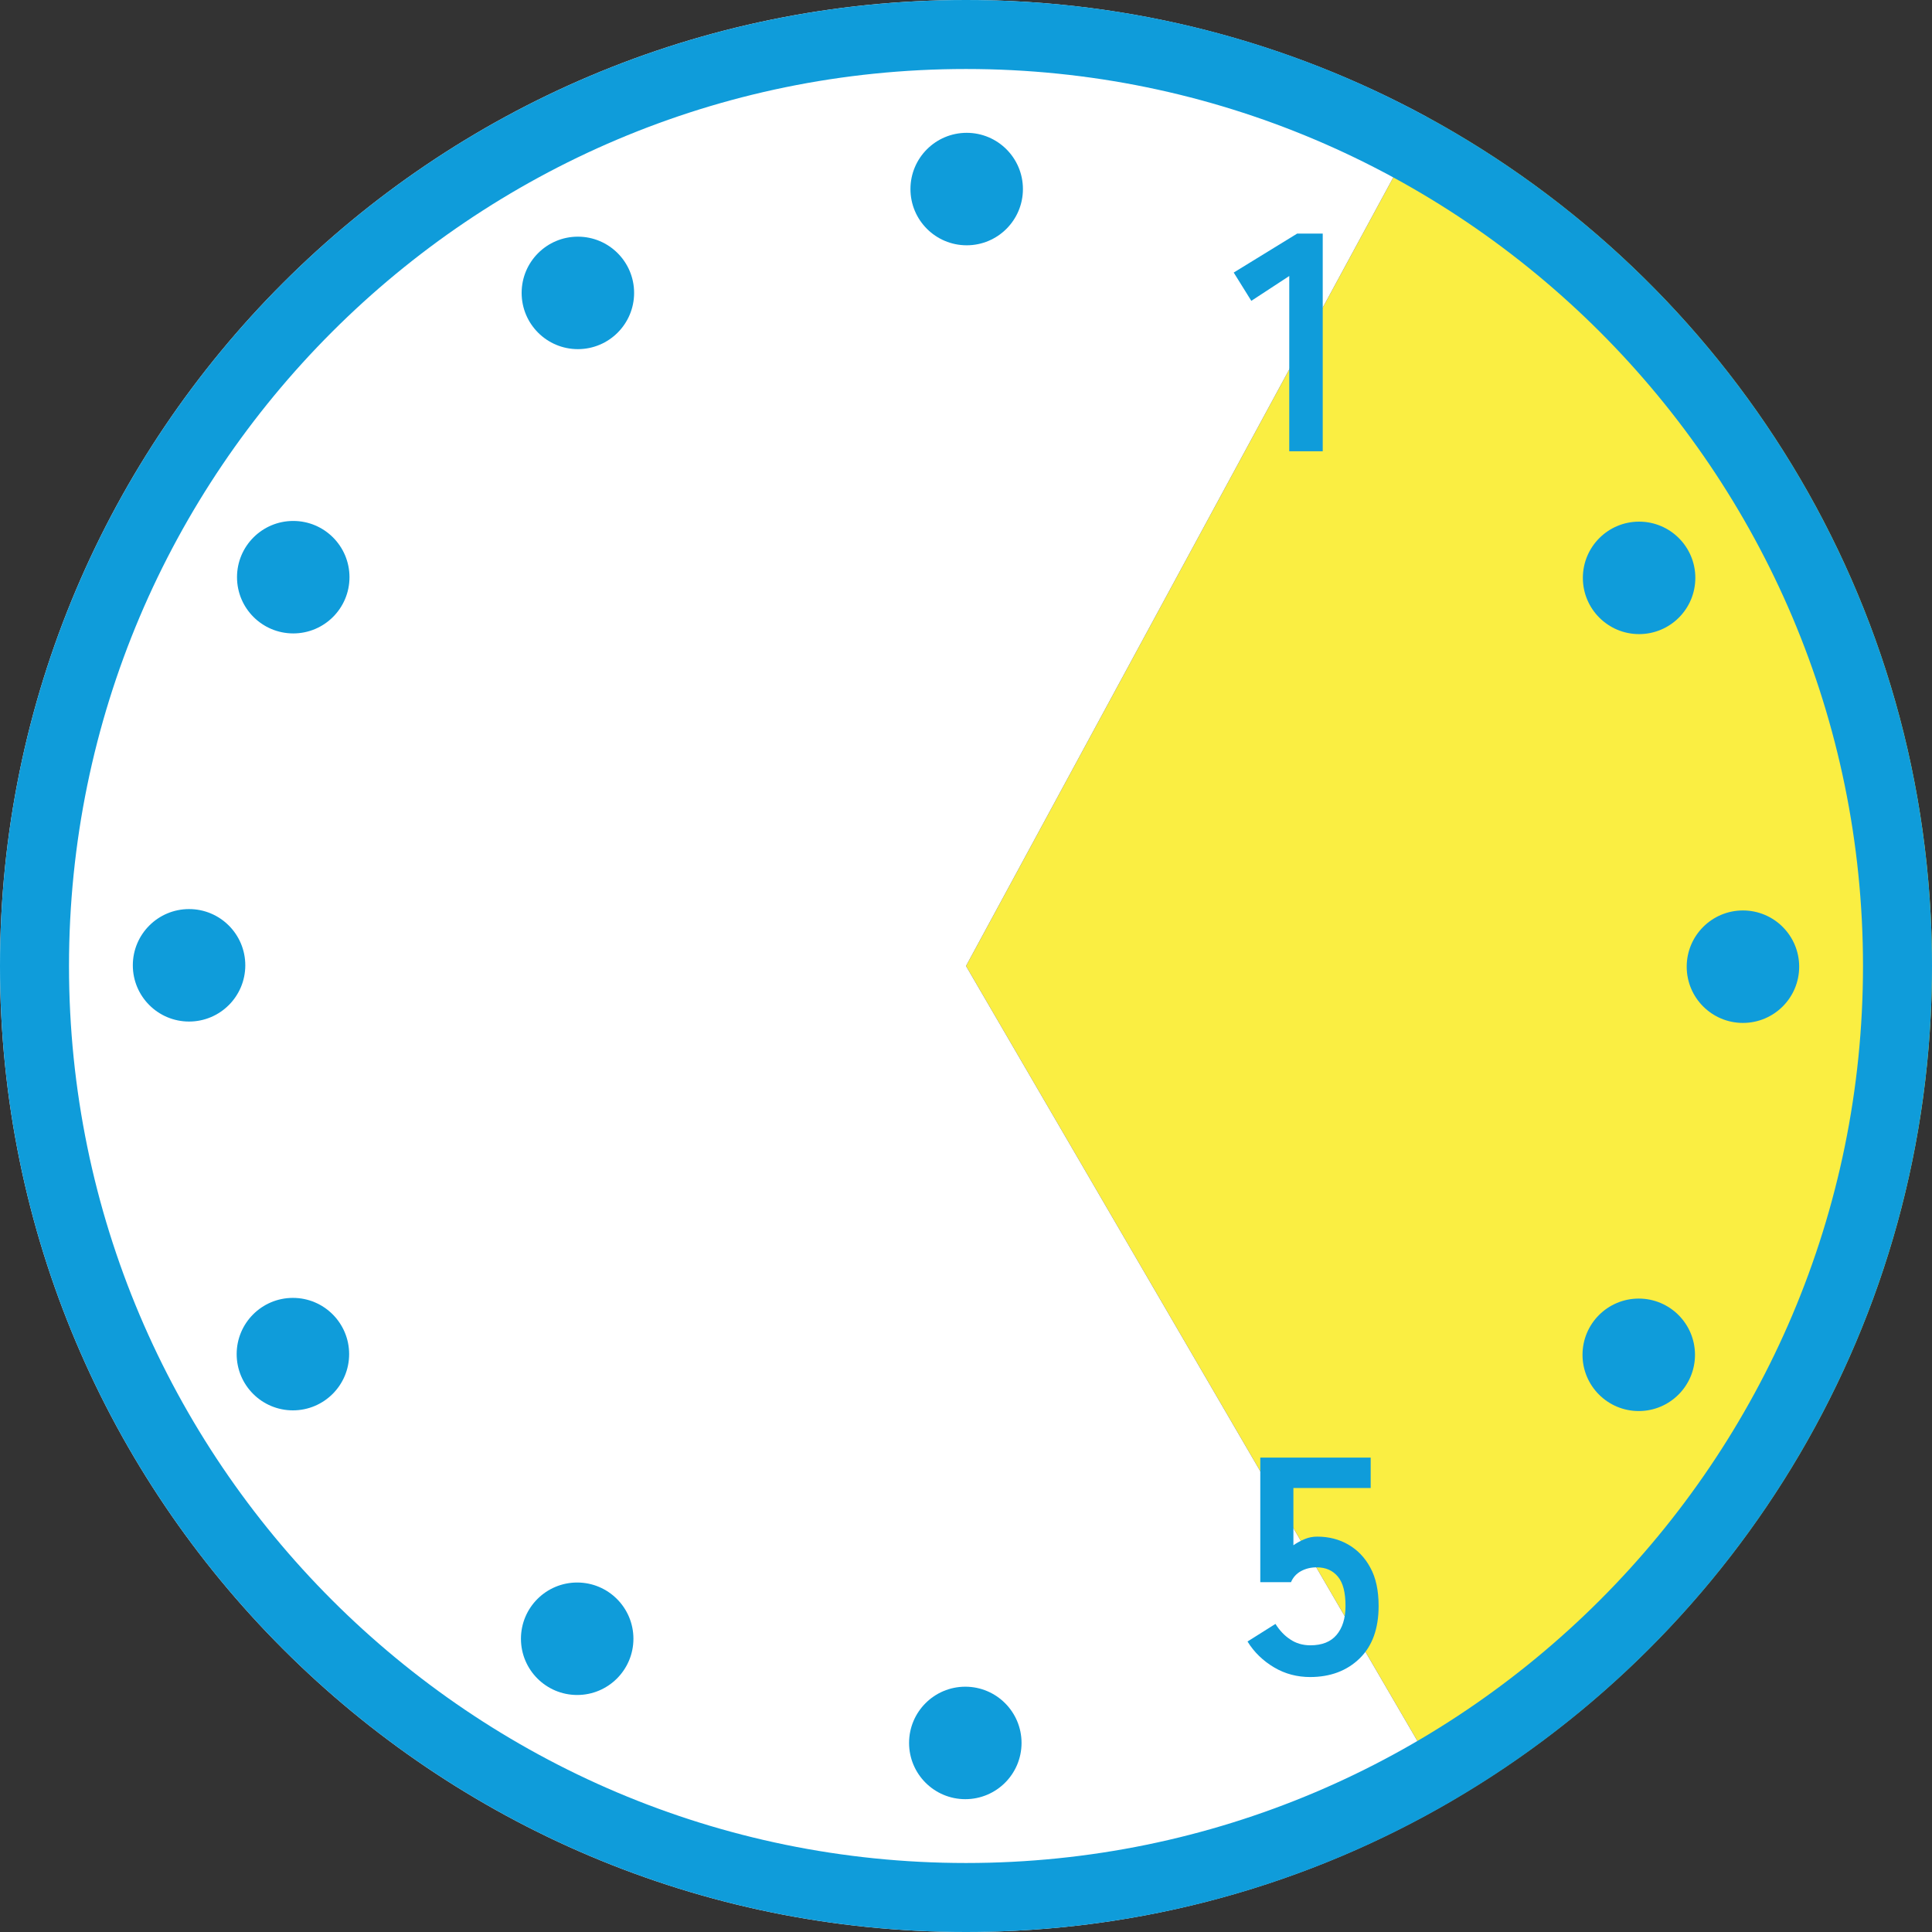
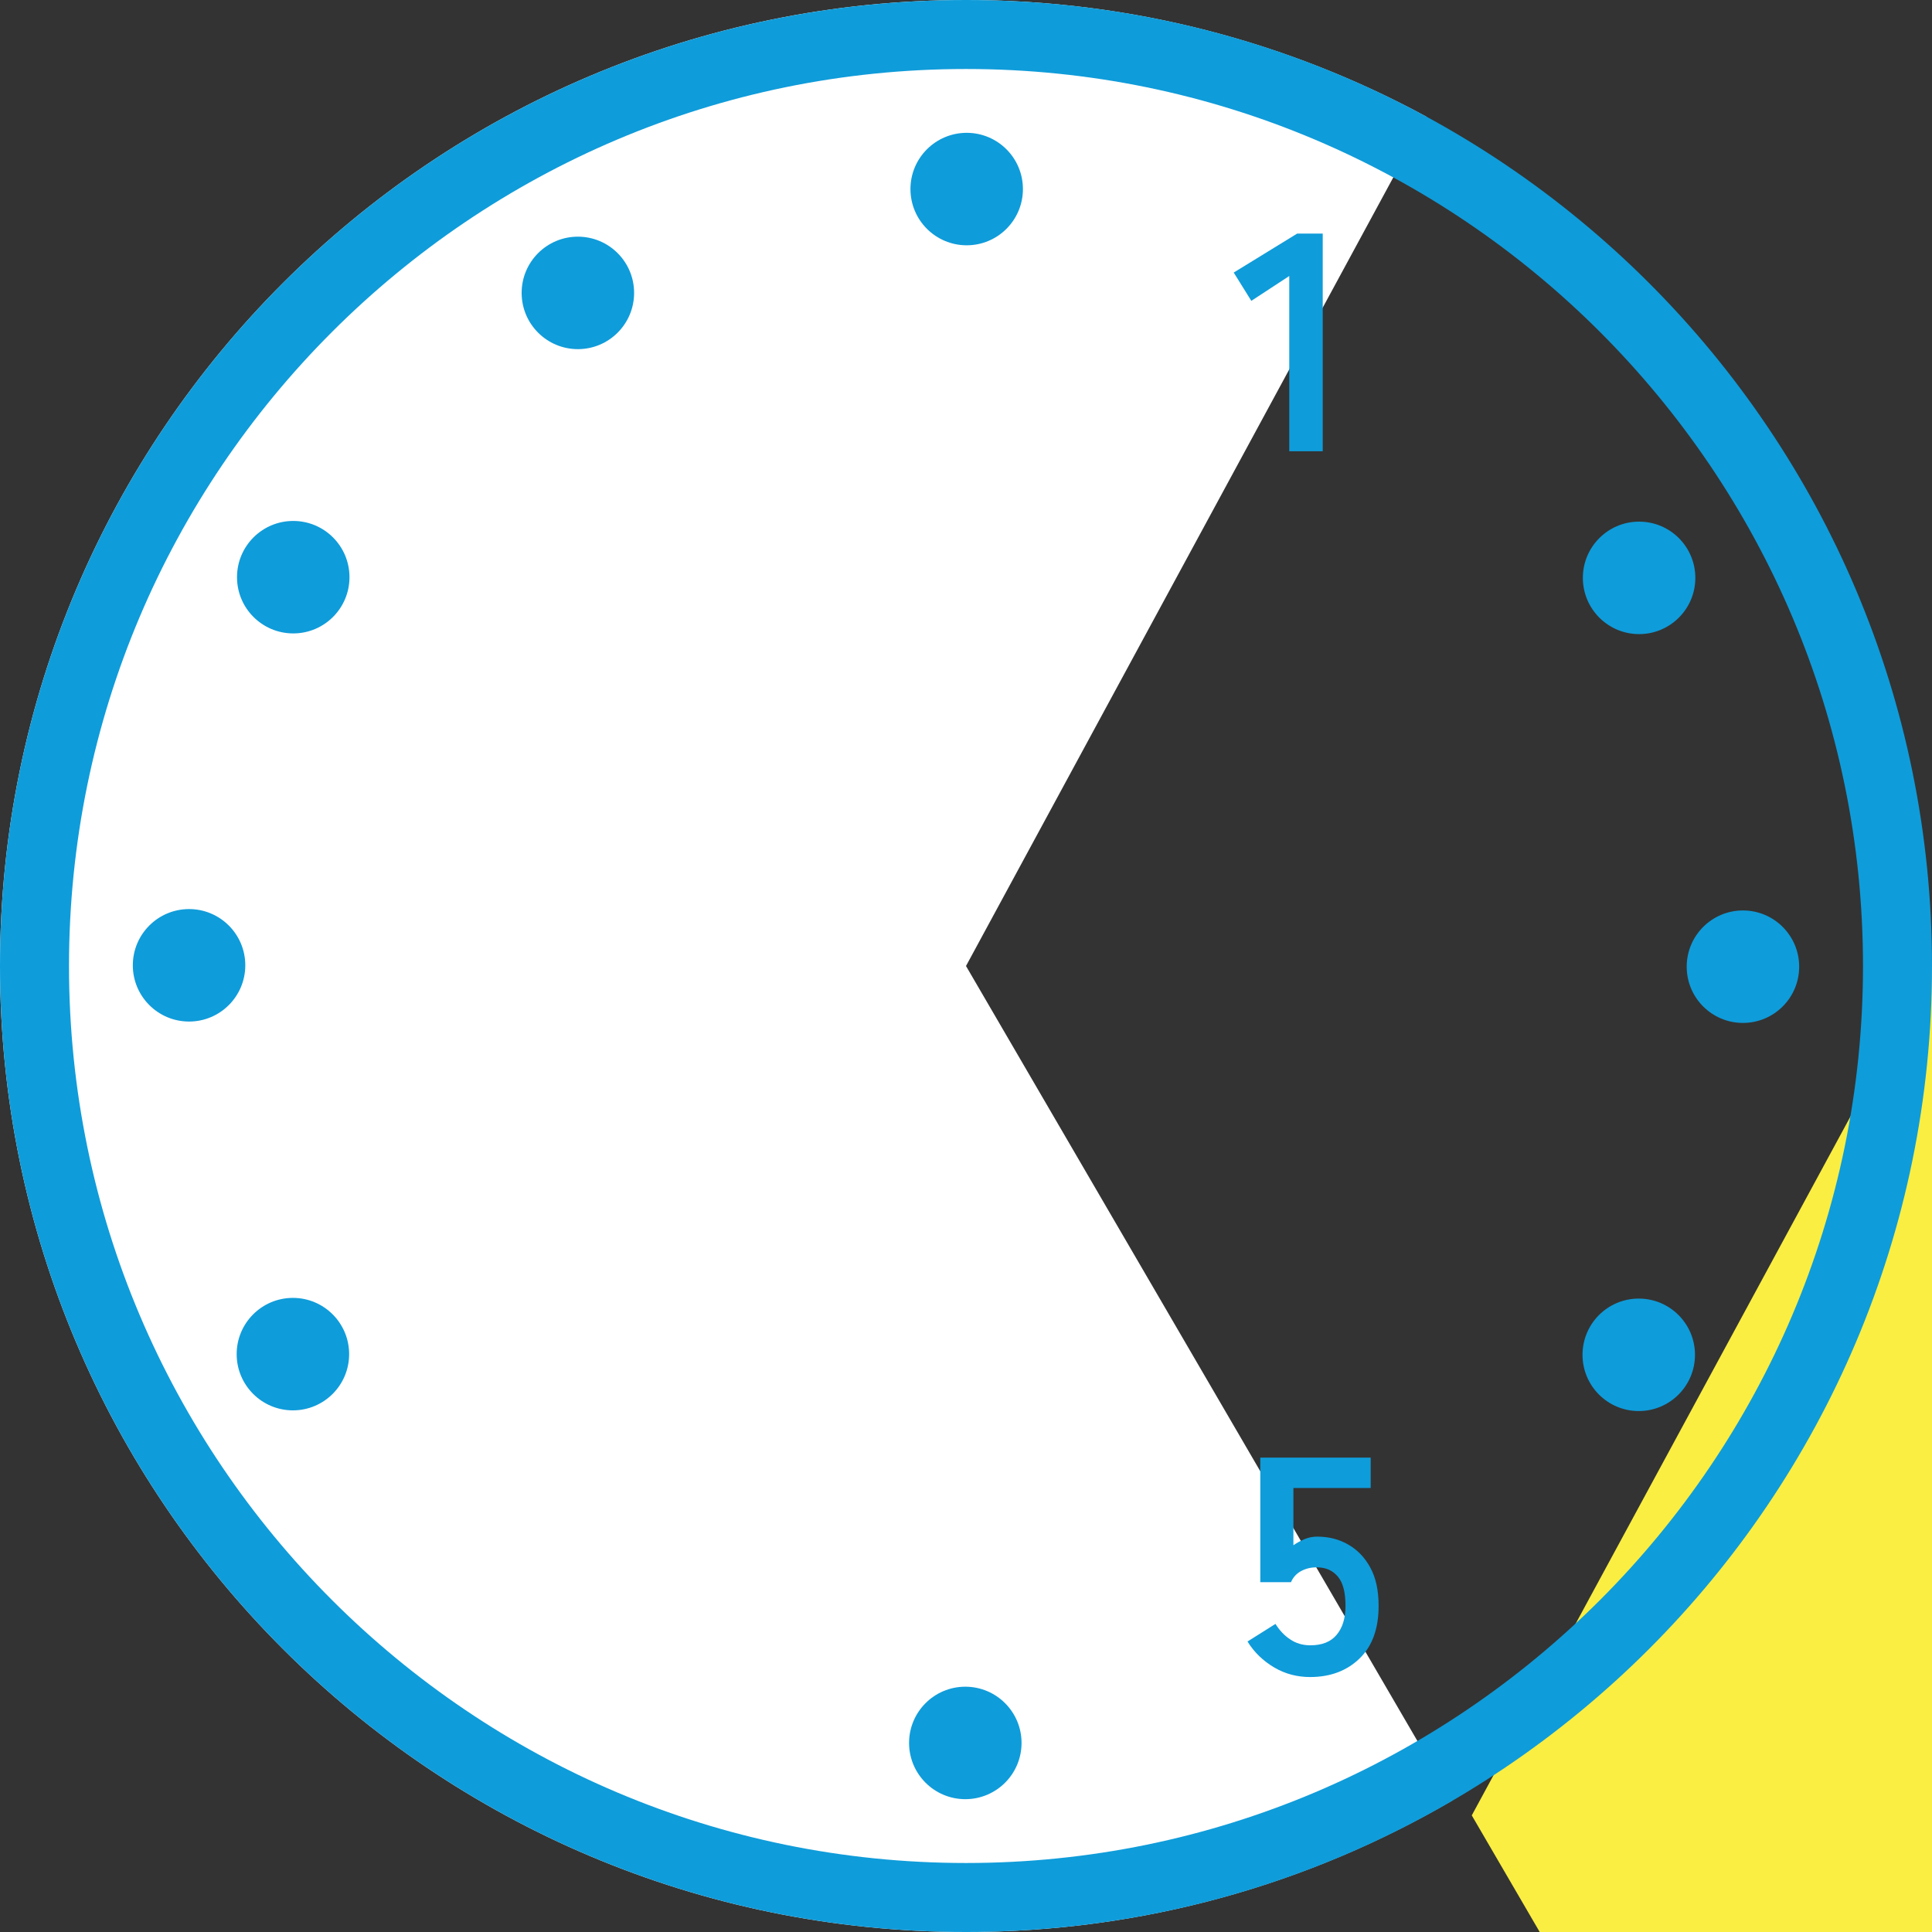
<svg xmlns="http://www.w3.org/2000/svg" id="b" data-name="レイヤー 2" viewBox="0 0 56 56">
  <rect x="0" y="0" width="56" height="56" fill="#333333" stroke="none" />
  <defs>
    <style>
      .e {
        fill: #fff;
      }

      .f {
        fill: #faee42;
      }

      .g {
        fill: #0f9cda;
      }
    </style>
  </defs>
  <g id="c" data-name="concept">
    <g id="d" data-name="contents">
      <g>
        <g>
-           <path class="f" d="M56,28c0-10.63-5.93-19.88-14.66-24.62l-13.34,24.62,14.09,24.19c8.32-4.85,13.91-13.87,13.91-24.19Z" />
+           <path class="f" d="M56,28l-13.34,24.62,14.09,24.19c8.32-4.85,13.91-13.87,13.91-24.19Z" />
          <path class="e" d="M41.34,3.38c-3.97-2.15-8.51-3.38-13.34-3.38C12.54,0,0,12.54,0,28s12.54,28,28,28c5.14,0,9.95-1.39,14.09-3.81l-14.09-24.19L41.34,3.38Z" />
        </g>
        <path class="g" d="M28,2c14.34,0,26,11.66,26,26s-11.66,26-26,26S2,42.34,2,28,13.66,2,28,2M28,0C12.54,0,0,12.54,0,28s12.54,28,28,28,28-12.54,28-28S43.46,0,28,0h0Z" />
        <circle class="g" cx="16.75" cy="8.49" r="1.63" />
        <circle class="g" cx="8.5" cy="16.73" r="1.63" />
        <circle class="g" cx="5.48" cy="27.98" r="1.63" />
        <circle class="g" cx="8.49" cy="39.25" r="1.63" />
-         <circle class="g" cx="16.73" cy="47.5" r="1.63" />
        <circle class="g" cx="27.98" cy="50.52" r="1.63" />
        <circle class="g" cx="47.5" cy="39.27" r="1.63" />
        <circle class="g" cx="50.52" cy="28.02" r="1.63" />
        <circle class="g" cx="47.51" cy="16.75" r="1.63" />
        <circle class="g" cx="28.02" cy="5.48" r="1.63" />
        <path class="g" d="M37.37,13.08v-5.08l-1.1.72-.51-.82,1.84-1.13h.74v6.31h-.96Z" />
        <path class="g" d="M37.98,48.61c-.38,0-.73-.09-1.05-.28-.32-.19-.58-.44-.77-.75l.81-.51c.12.19.26.34.43.45.16.11.36.17.58.17.34,0,.59-.1.76-.3.17-.2.26-.48.26-.84,0-.39-.07-.67-.22-.85-.15-.18-.35-.27-.62-.27-.17,0-.32.04-.45.11-.13.07-.23.18-.29.32h-.89v-3.61h3.2v.88h-2.24v1.66c.1-.07.21-.13.33-.18s.24-.07.36-.07c.34,0,.64.08.9.23s.48.37.64.67c.16.29.24.66.24,1.11,0,.65-.18,1.16-.55,1.52-.37.36-.85.54-1.44.54Z" />
      </g>
    </g>
  </g>
</svg>